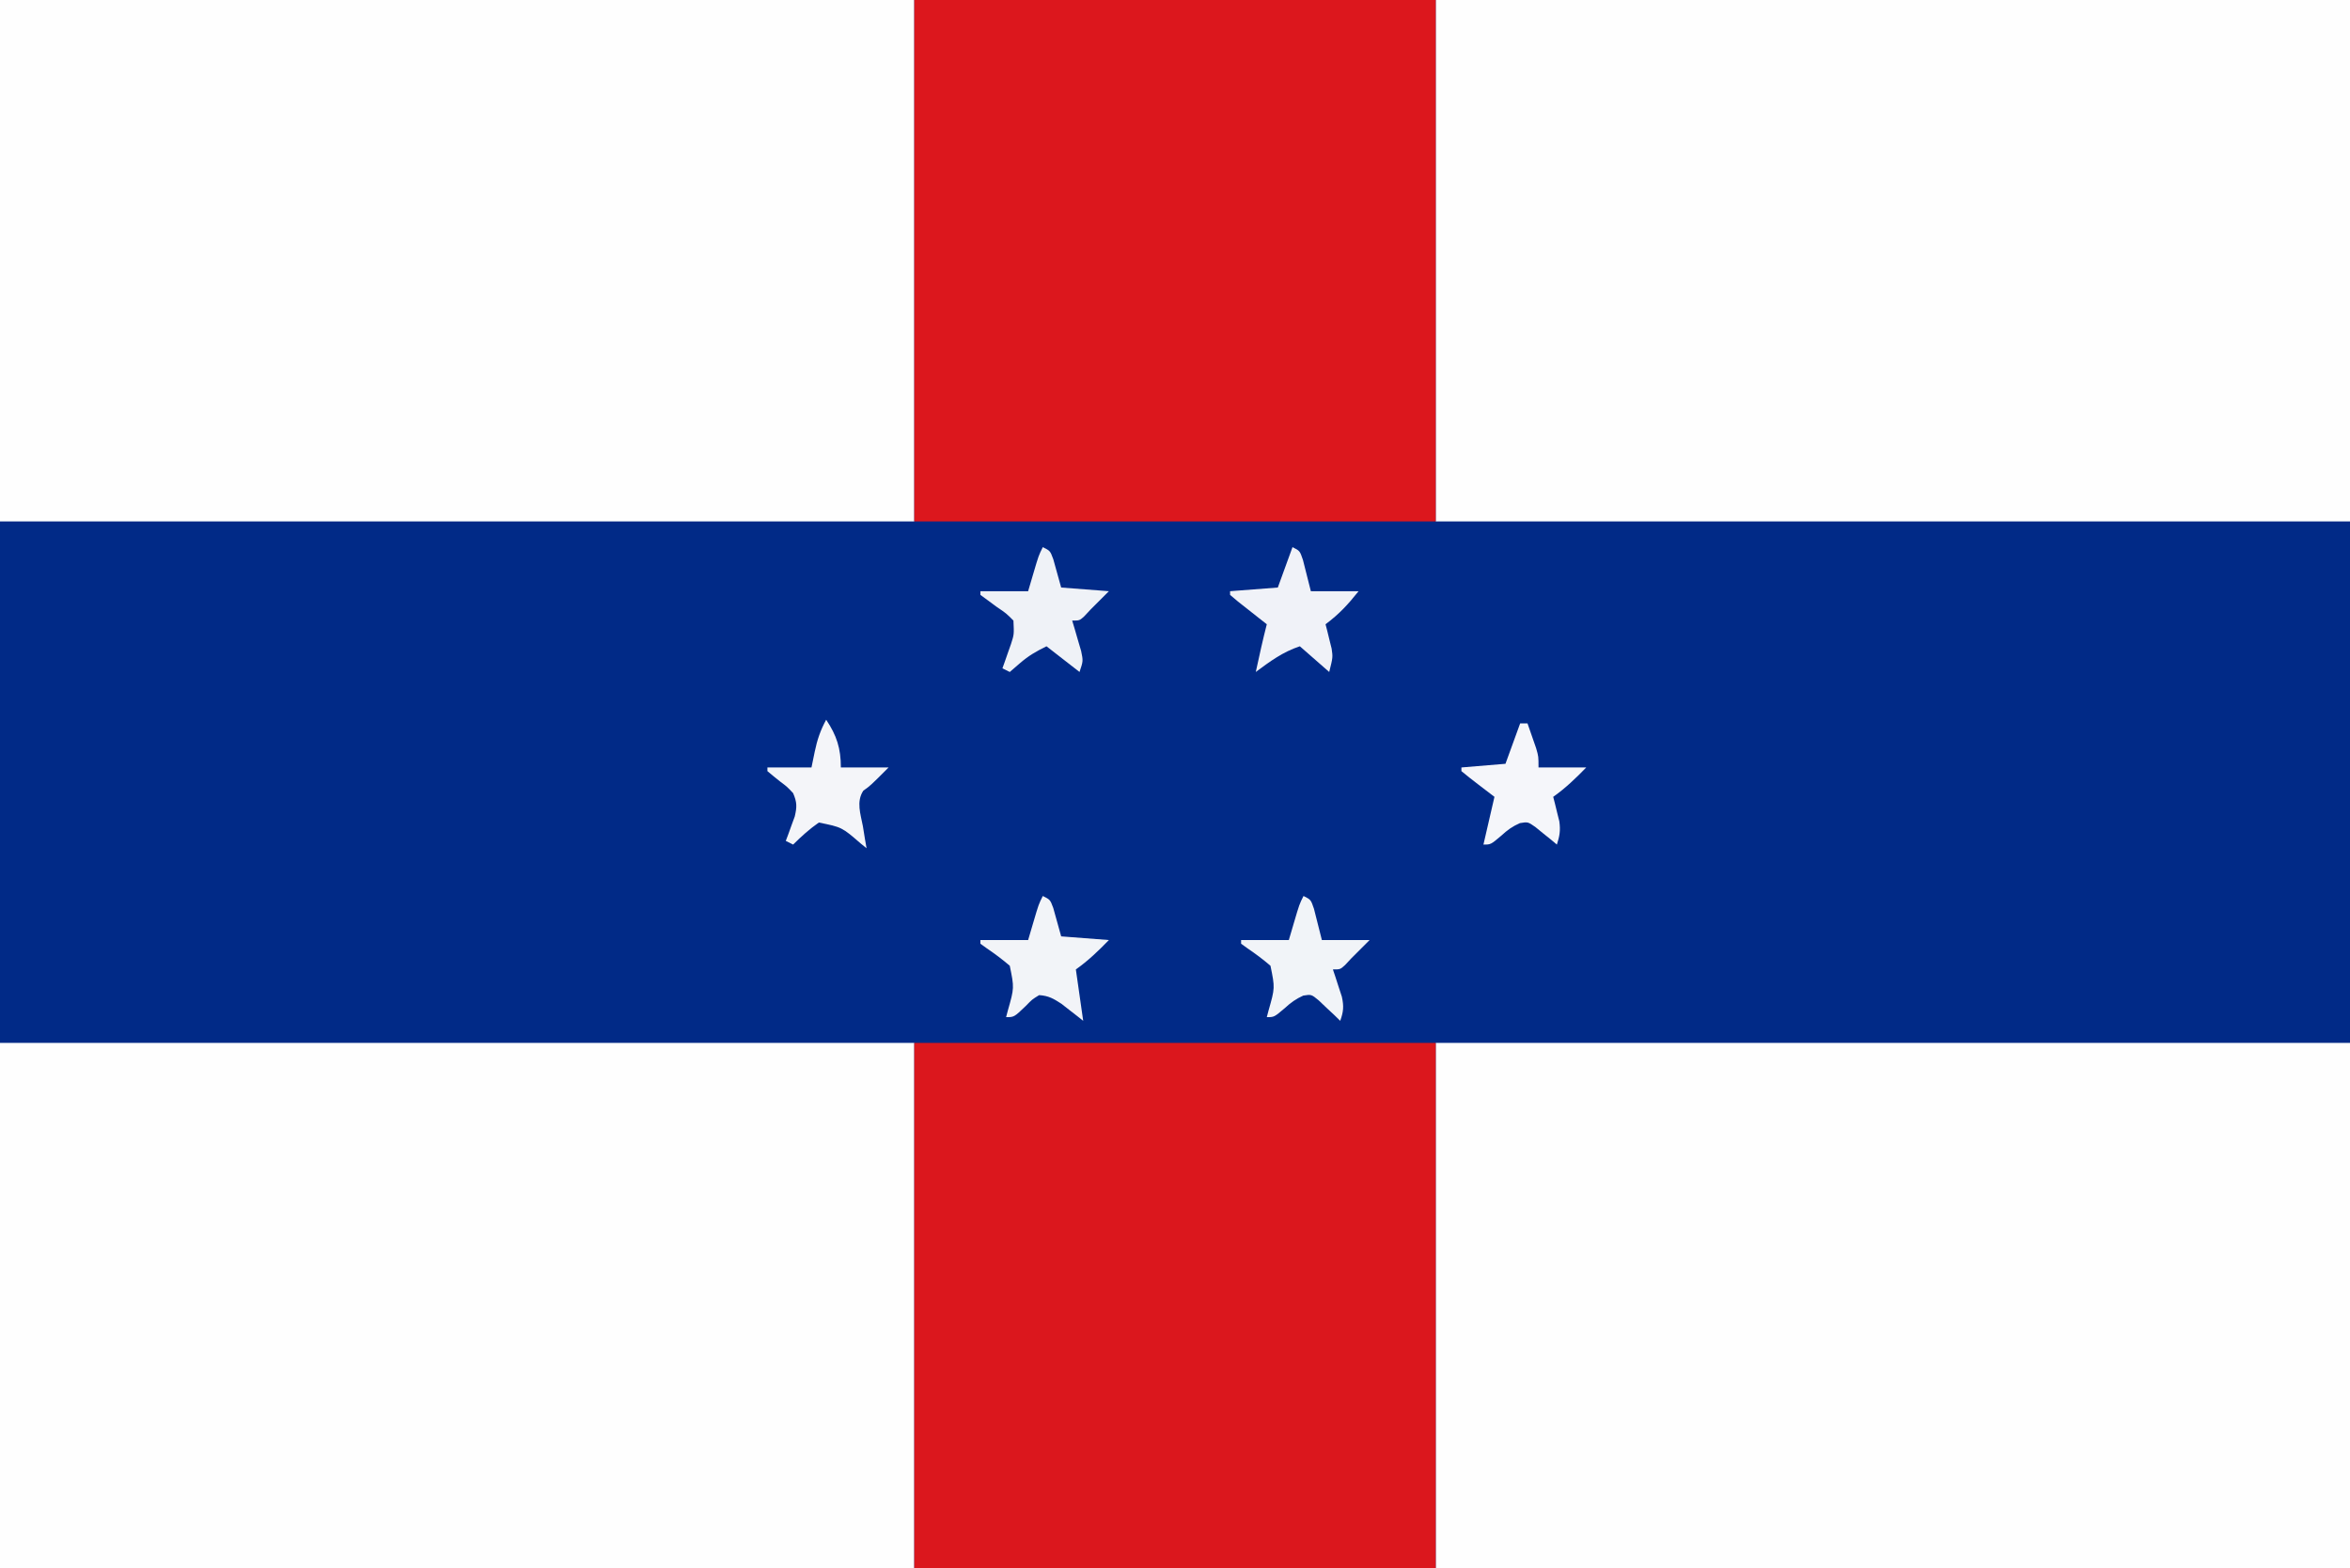
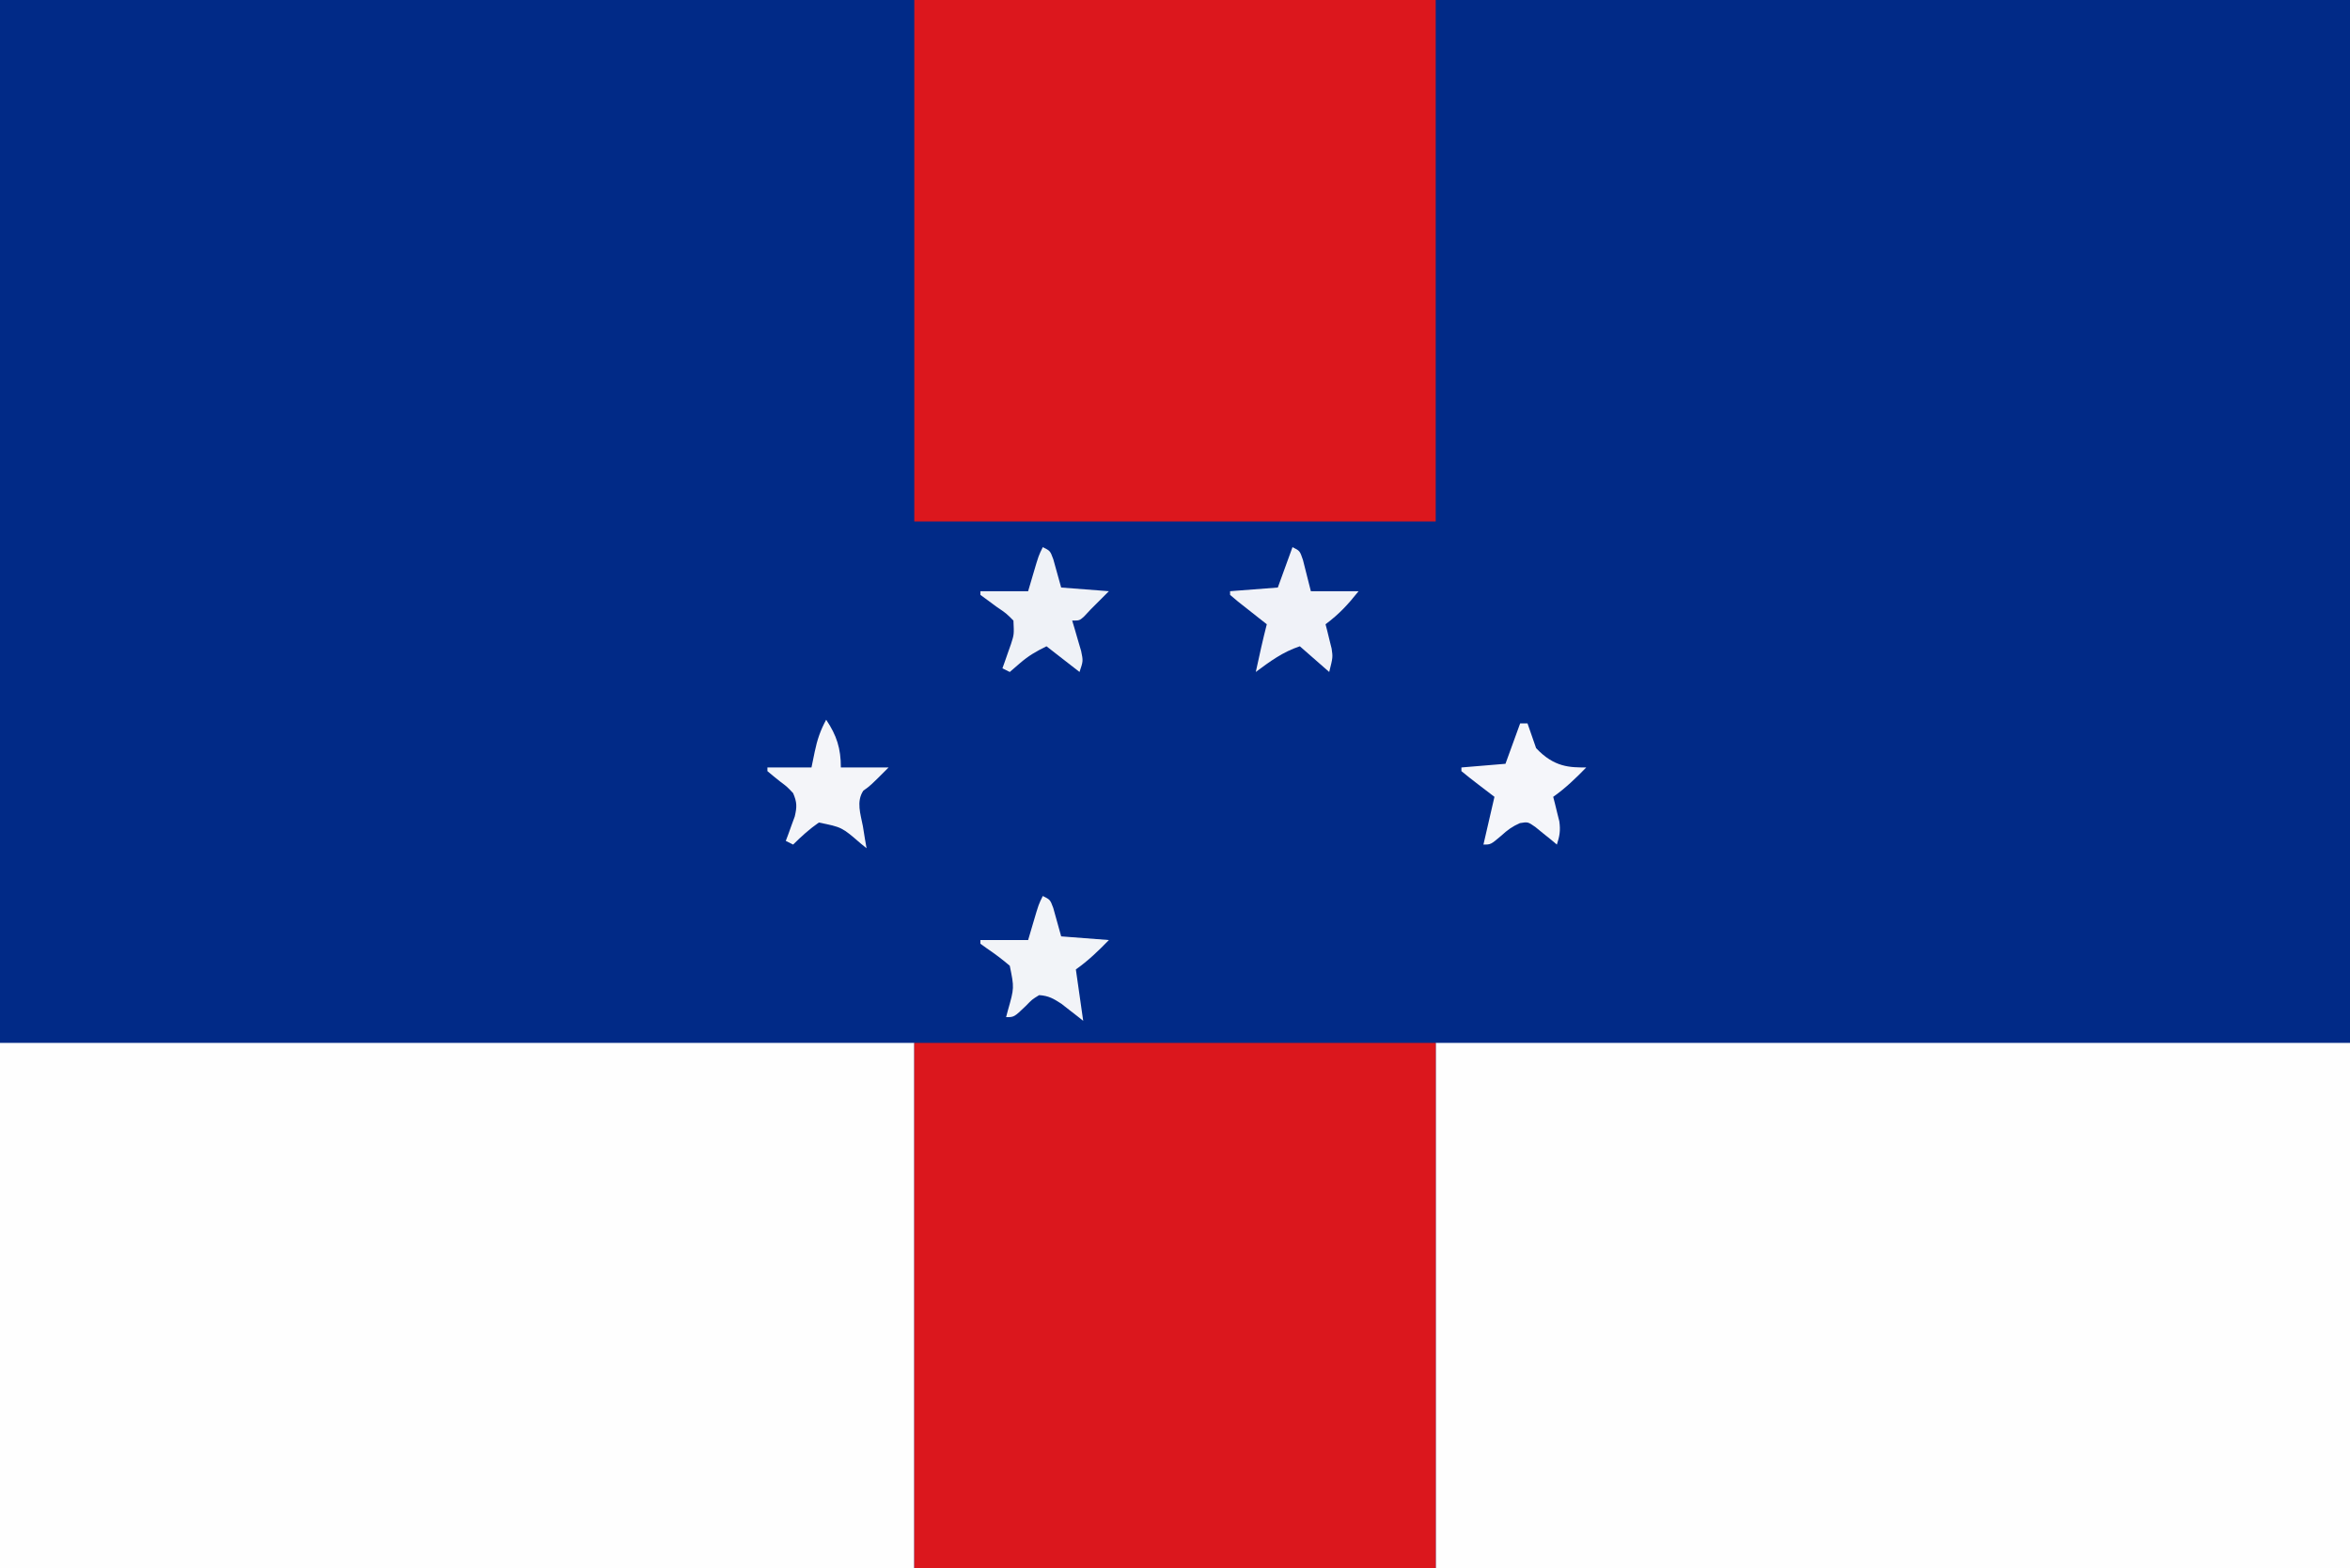
<svg xmlns="http://www.w3.org/2000/svg" version="1.1" width="640" height="427">
  <rect width="100%" height="100%" fill="#808080" stroke="none" />
  <path d="M0 0 C211.2 0 422.4 0 640 0 C640 140.91 640 281.82 640 427 C428.8 427 217.6 427 0 427 C0 286.09 0 145.18 0 0 Z " fill="#012A87" transform="translate(0,0)" />
  <path d="M0 0 C82.17 0 164.34 0 249 0 C249 47.19 249 94.38 249 143 C166.83 143 84.66 143 0 143 C0 95.81 0 48.62 0 0 Z " fill="#FEFEFE" transform="translate(391,284)" />
  <path d="M0 0 C82.17 0 164.34 0 249 0 C249 47.19 249 94.38 249 143 C166.83 143 84.66 143 0 143 C0 95.81 0 48.62 0 0 Z " fill="#FEFEFE" transform="translate(0,284)" />
-   <path d="M0 0 C82.17 0 164.34 0 249 0 C249 46.86 249 93.72 249 142 C166.83 142 84.66 142 0 142 C0 95.14 0 48.28 0 0 Z " fill="#FEFEFE" transform="translate(391,0)" />
-   <path d="M0 0 C82.17 0 164.34 0 249 0 C249 46.86 249 93.72 249 142 C166.83 142 84.66 142 0 142 C0 95.14 0 48.28 0 0 Z " fill="#FEFEFE" transform="translate(0,0)" />
  <path d="M0 0 C46.86 0 93.72 0 142 0 C142 47.19 142 94.38 142 143 C95.14 143 48.28 143 0 143 C0 95.81 0 48.62 0 0 Z " fill="#DB171D" transform="translate(249,284)" />
  <path d="M0 0 C46.86 0 93.72 0 142 0 C142 46.86 142 93.72 142 142 C95.14 142 48.28 142 0 142 C0 95.14 0 48.28 0 0 Z " fill="#DC171D" transform="translate(249,0)" />
  <path d="M0 0 C2 1 2 1 2.852 3.285 C3.568 5.857 4.284 8.428 5 11 C9.29 11.33 13.58 11.66 18 12 C16.333 13.667 14.667 15.333 13 17 C12.443 17.598 11.886 18.196 11.312 18.812 C10 20 10 20 8 20 C8.342 21.139 8.342 21.139 8.691 22.301 C9.123 23.792 9.123 23.792 9.562 25.312 C9.853 26.299 10.143 27.285 10.441 28.301 C11 31 11 31 10 34 C7.03 31.69 4.06 29.38 1 27 C-1.977 28.489 -3.834 29.539 -6.25 31.625 C-7.157 32.409 -8.065 33.193 -9 34 C-9.66 33.67 -10.32 33.34 -11 33 C-10.783 32.397 -10.567 31.793 -10.344 31.172 C-10.065 30.373 -9.787 29.573 -9.5 28.75 C-9.222 27.961 -8.943 27.172 -8.656 26.359 C-7.821 23.766 -7.821 23.766 -8 20 C-9.972 18.019 -9.972 18.019 -12.5 16.312 C-14.011 15.224 -15.514 14.123 -17 13 C-17 12.67 -17 12.34 -17 12 C-12.71 12 -8.42 12 -4 12 C-3.288 9.587 -3.288 9.587 -2.562 7.125 C-1.125 2.25 -1.125 2.25 0 0 Z " fill="#EFF2F7" transform="translate(284,149)" />
  <path d="M0 0 C2 1 2 1 2.852 3.504 C3.568 6.336 4.284 9.168 5 12 C9.29 12 13.58 12 18 12 C14.984 15.77 12.741 18.194 9 21 C9.156 21.603 9.312 22.207 9.473 22.828 C9.667 23.627 9.862 24.427 10.062 25.25 C10.358 26.433 10.358 26.433 10.66 27.641 C11 30 11 30 10 34 C7.36 31.69 4.72 29.38 2 27 C-2.671 28.557 -6.087 31.084 -10 34 C-9.688 32.583 -9.376 31.167 -9.062 29.75 C-8.888 28.961 -8.714 28.172 -8.535 27.359 C-8.052 25.231 -7.538 23.115 -7 21 C-7.722 20.434 -8.444 19.868 -9.188 19.285 C-10.116 18.552 -11.044 17.818 -12 17.062 C-12.928 16.332 -13.856 15.601 -14.812 14.848 C-15.534 14.238 -16.256 13.628 -17 13 C-17 12.67 -17 12.34 -17 12 C-10.565 11.505 -10.565 11.505 -4 11 C-2.68 7.37 -1.36 3.74 0 0 Z " fill="#F0F2F8" transform="translate(352,149)" />
-   <path d="M0 0 C2 1 2 1 2.852 3.504 C3.568 6.336 4.284 9.168 5 12 C9.29 12 13.58 12 18 12 C16.333 13.667 14.667 15.333 13 17 C12.443 17.598 11.886 18.196 11.312 18.812 C10 20 10 20 8 20 C8.342 21.013 8.342 21.013 8.691 22.047 C8.979 22.939 9.266 23.831 9.562 24.75 C9.853 25.632 10.143 26.513 10.441 27.422 C11.017 30.078 10.892 31.47 10 34 C9.469 33.483 8.938 32.966 8.391 32.434 C7.684 31.775 6.978 31.116 6.25 30.438 C5.554 29.776 4.858 29.115 4.141 28.434 C2.141 26.782 2.141 26.782 -0.07 27.125 C-2.109 28.049 -3.481 29.052 -5.125 30.562 C-8 33 -8 33 -10 33 C-9.844 32.408 -9.688 31.817 -9.527 31.207 C-7.768 25.022 -7.768 25.022 -9 19 C-11.015 17.265 -13.088 15.732 -15.285 14.234 C-15.851 13.827 -16.417 13.42 -17 13 C-17 12.67 -17 12.34 -17 12 C-12.71 12 -8.42 12 -4 12 C-3.288 9.587 -3.288 9.587 -2.562 7.125 C-1.125 2.25 -1.125 2.25 0 0 Z " fill="#F1F4F8" transform="translate(355,244)" />
  <path d="M0 0 C2 1 2 1 2.852 3.285 C3.568 5.857 4.284 8.428 5 11 C9.29 11.33 13.58 11.66 18 12 C15.147 14.932 12.349 17.643 9 20 C9.144 21.011 9.289 22.021 9.438 23.062 C10.219 28.531 10.219 28.531 11 34 C10.469 33.578 9.938 33.157 9.391 32.723 C8.684 32.175 7.978 31.627 7.25 31.062 C6.206 30.245 6.206 30.245 5.141 29.41 C2.963 27.976 1.603 27.166 -1 27 C-2.931 28.184 -2.931 28.184 -4.625 29.938 C-7.82 33 -7.82 33 -10 33 C-9.844 32.408 -9.688 31.817 -9.527 31.207 C-7.768 25.022 -7.768 25.022 -9 19 C-11.015 17.265 -13.088 15.732 -15.285 14.234 C-15.851 13.827 -16.417 13.42 -17 13 C-17 12.67 -17 12.34 -17 12 C-12.71 12 -8.42 12 -4 12 C-3.288 9.587 -3.288 9.587 -2.562 7.125 C-1.125 2.25 -1.125 2.25 0 0 Z " fill="#F2F4F8" transform="translate(284,244)" />
  <path d="M0 0 C2.876 4.314 4 7.807 4 13 C8.29 13 12.58 13 17 13 C12 18 12 18 10.125 19.312 C8.139 22.291 9.367 25.674 10 29 C10.186 30.155 10.371 31.31 10.562 32.5 C10.707 33.325 10.851 34.15 11 35 C10.481 34.578 9.961 34.157 9.426 33.723 C4.284 29.266 4.284 29.266 -2 28 C-4.56 29.78 -6.791 31.804 -9 34 C-9.66 33.67 -10.32 33.34 -11 33 C-10.772 32.397 -10.544 31.793 -10.309 31.172 C-10.021 30.373 -9.734 29.573 -9.438 28.75 C-9.147 27.961 -8.857 27.172 -8.559 26.359 C-7.932 23.711 -7.936 22.492 -9 20 C-10.61 18.279 -10.61 18.279 -12.562 16.812 C-13.722 15.891 -14.871 14.958 -16 14 C-16 13.67 -16 13.34 -16 13 C-12.04 13 -8.08 13 -4 13 C-3.711 11.598 -3.422 10.195 -3.125 8.75 C-2.463 5.533 -1.576 2.886 0 0 Z " fill="#F4F5F9" transform="translate(225,196)" />
-   <path d="M0 0 C0.66 0 1.32 0 2 0 C2.506 1.436 3.004 2.874 3.5 4.312 C3.778 5.113 4.057 5.914 4.344 6.738 C5 9 5 9 5 12 C9.29 12 13.58 12 18 12 C15.147 14.932 12.349 17.643 9 20 C9.156 20.603 9.312 21.207 9.473 21.828 C9.667 22.627 9.862 23.427 10.062 24.25 C10.358 25.433 10.358 25.433 10.66 26.641 C11.015 29.104 10.769 30.656 10 33 C9.203 32.333 9.203 32.333 8.391 31.652 C7.684 31.086 6.978 30.521 6.25 29.938 C5.554 29.369 4.858 28.801 4.141 28.215 C2.108 26.798 2.108 26.798 -0.07 27.156 C-2.128 28.056 -3.476 29.047 -5.125 30.562 C-8 33 -8 33 -10 33 C-9.01 28.71 -8.02 24.42 -7 20 C-8.485 18.866 -9.97 17.731 -11.5 16.562 C-13.02 15.401 -14.526 14.22 -16 13 C-16 12.67 -16 12.34 -16 12 C-10.06 11.505 -10.06 11.505 -4 11 C-2.68 7.37 -1.36 3.74 0 0 Z " fill="#F5F6FA" transform="translate(414,197)" />
+   <path d="M0 0 C0.66 0 1.32 0 2 0 C2.506 1.436 3.004 2.874 3.5 4.312 C3.778 5.113 4.057 5.914 4.344 6.738 C9.29 12 13.58 12 18 12 C15.147 14.932 12.349 17.643 9 20 C9.156 20.603 9.312 21.207 9.473 21.828 C9.667 22.627 9.862 23.427 10.062 24.25 C10.358 25.433 10.358 25.433 10.66 26.641 C11.015 29.104 10.769 30.656 10 33 C9.203 32.333 9.203 32.333 8.391 31.652 C7.684 31.086 6.978 30.521 6.25 29.938 C5.554 29.369 4.858 28.801 4.141 28.215 C2.108 26.798 2.108 26.798 -0.07 27.156 C-2.128 28.056 -3.476 29.047 -5.125 30.562 C-8 33 -8 33 -10 33 C-9.01 28.71 -8.02 24.42 -7 20 C-8.485 18.866 -9.97 17.731 -11.5 16.562 C-13.02 15.401 -14.526 14.22 -16 13 C-16 12.67 -16 12.34 -16 12 C-10.06 11.505 -10.06 11.505 -4 11 C-2.68 7.37 -1.36 3.74 0 0 Z " fill="#F5F6FA" transform="translate(414,197)" />
</svg>